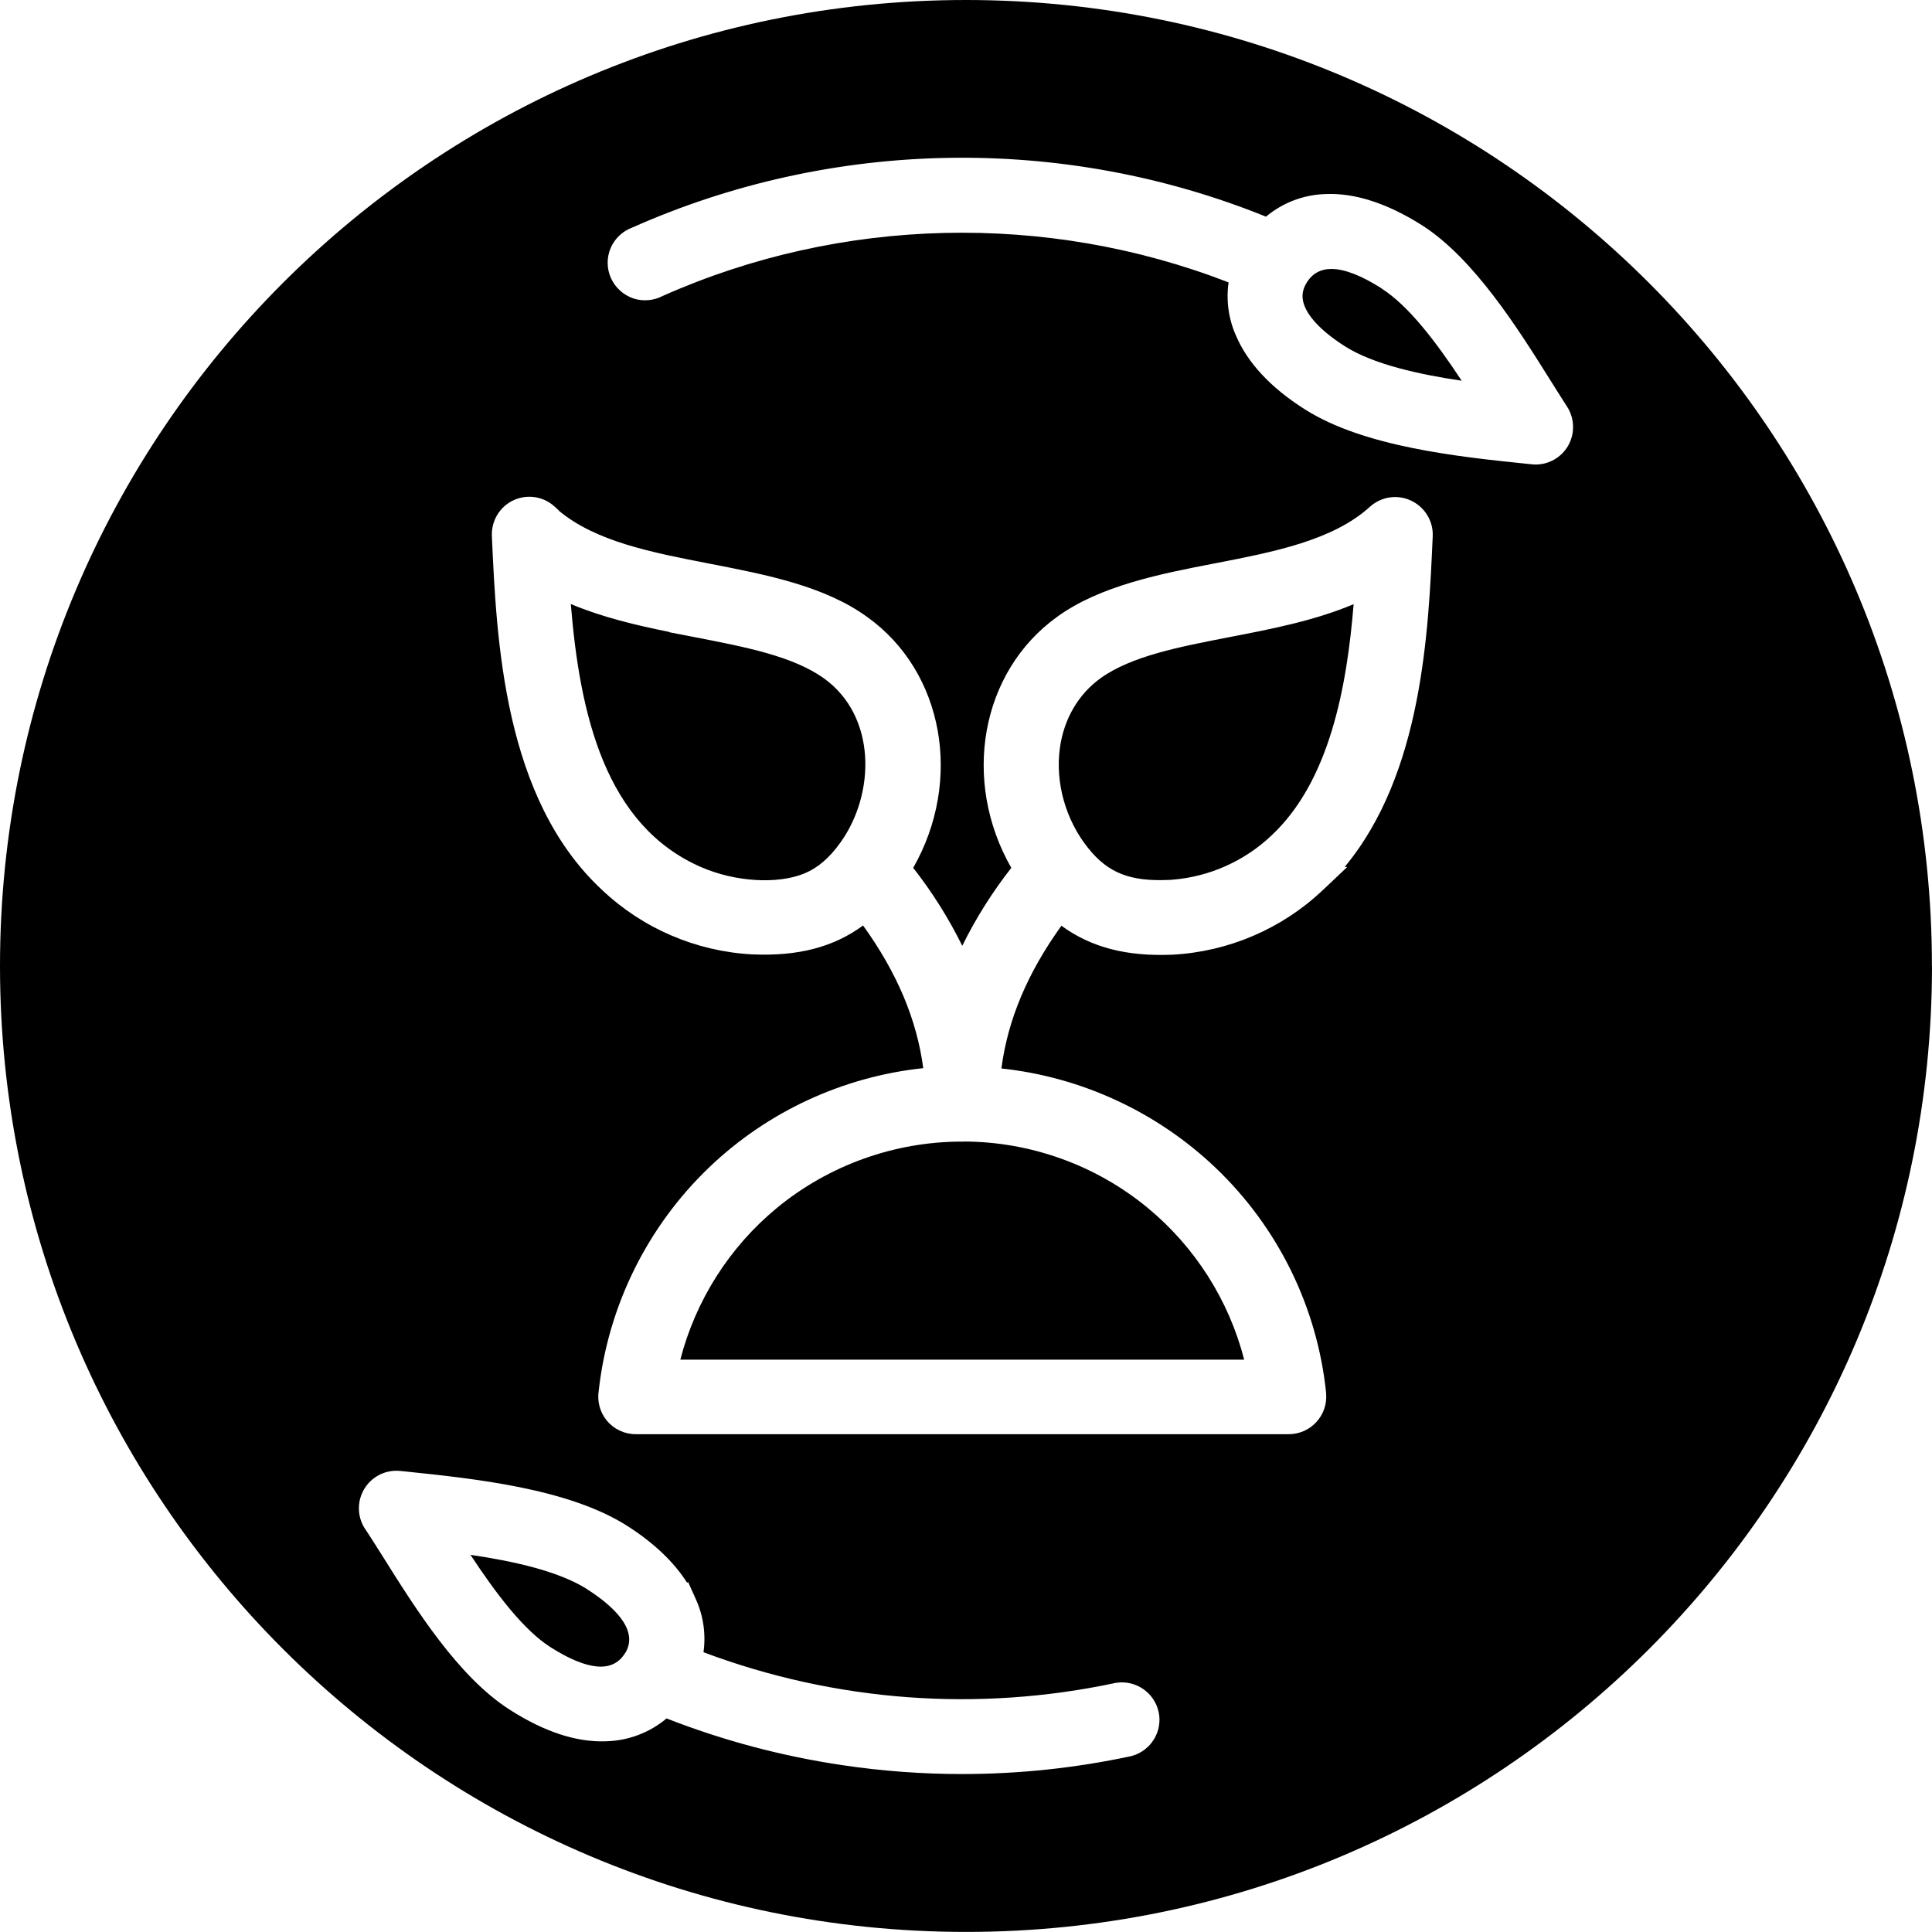
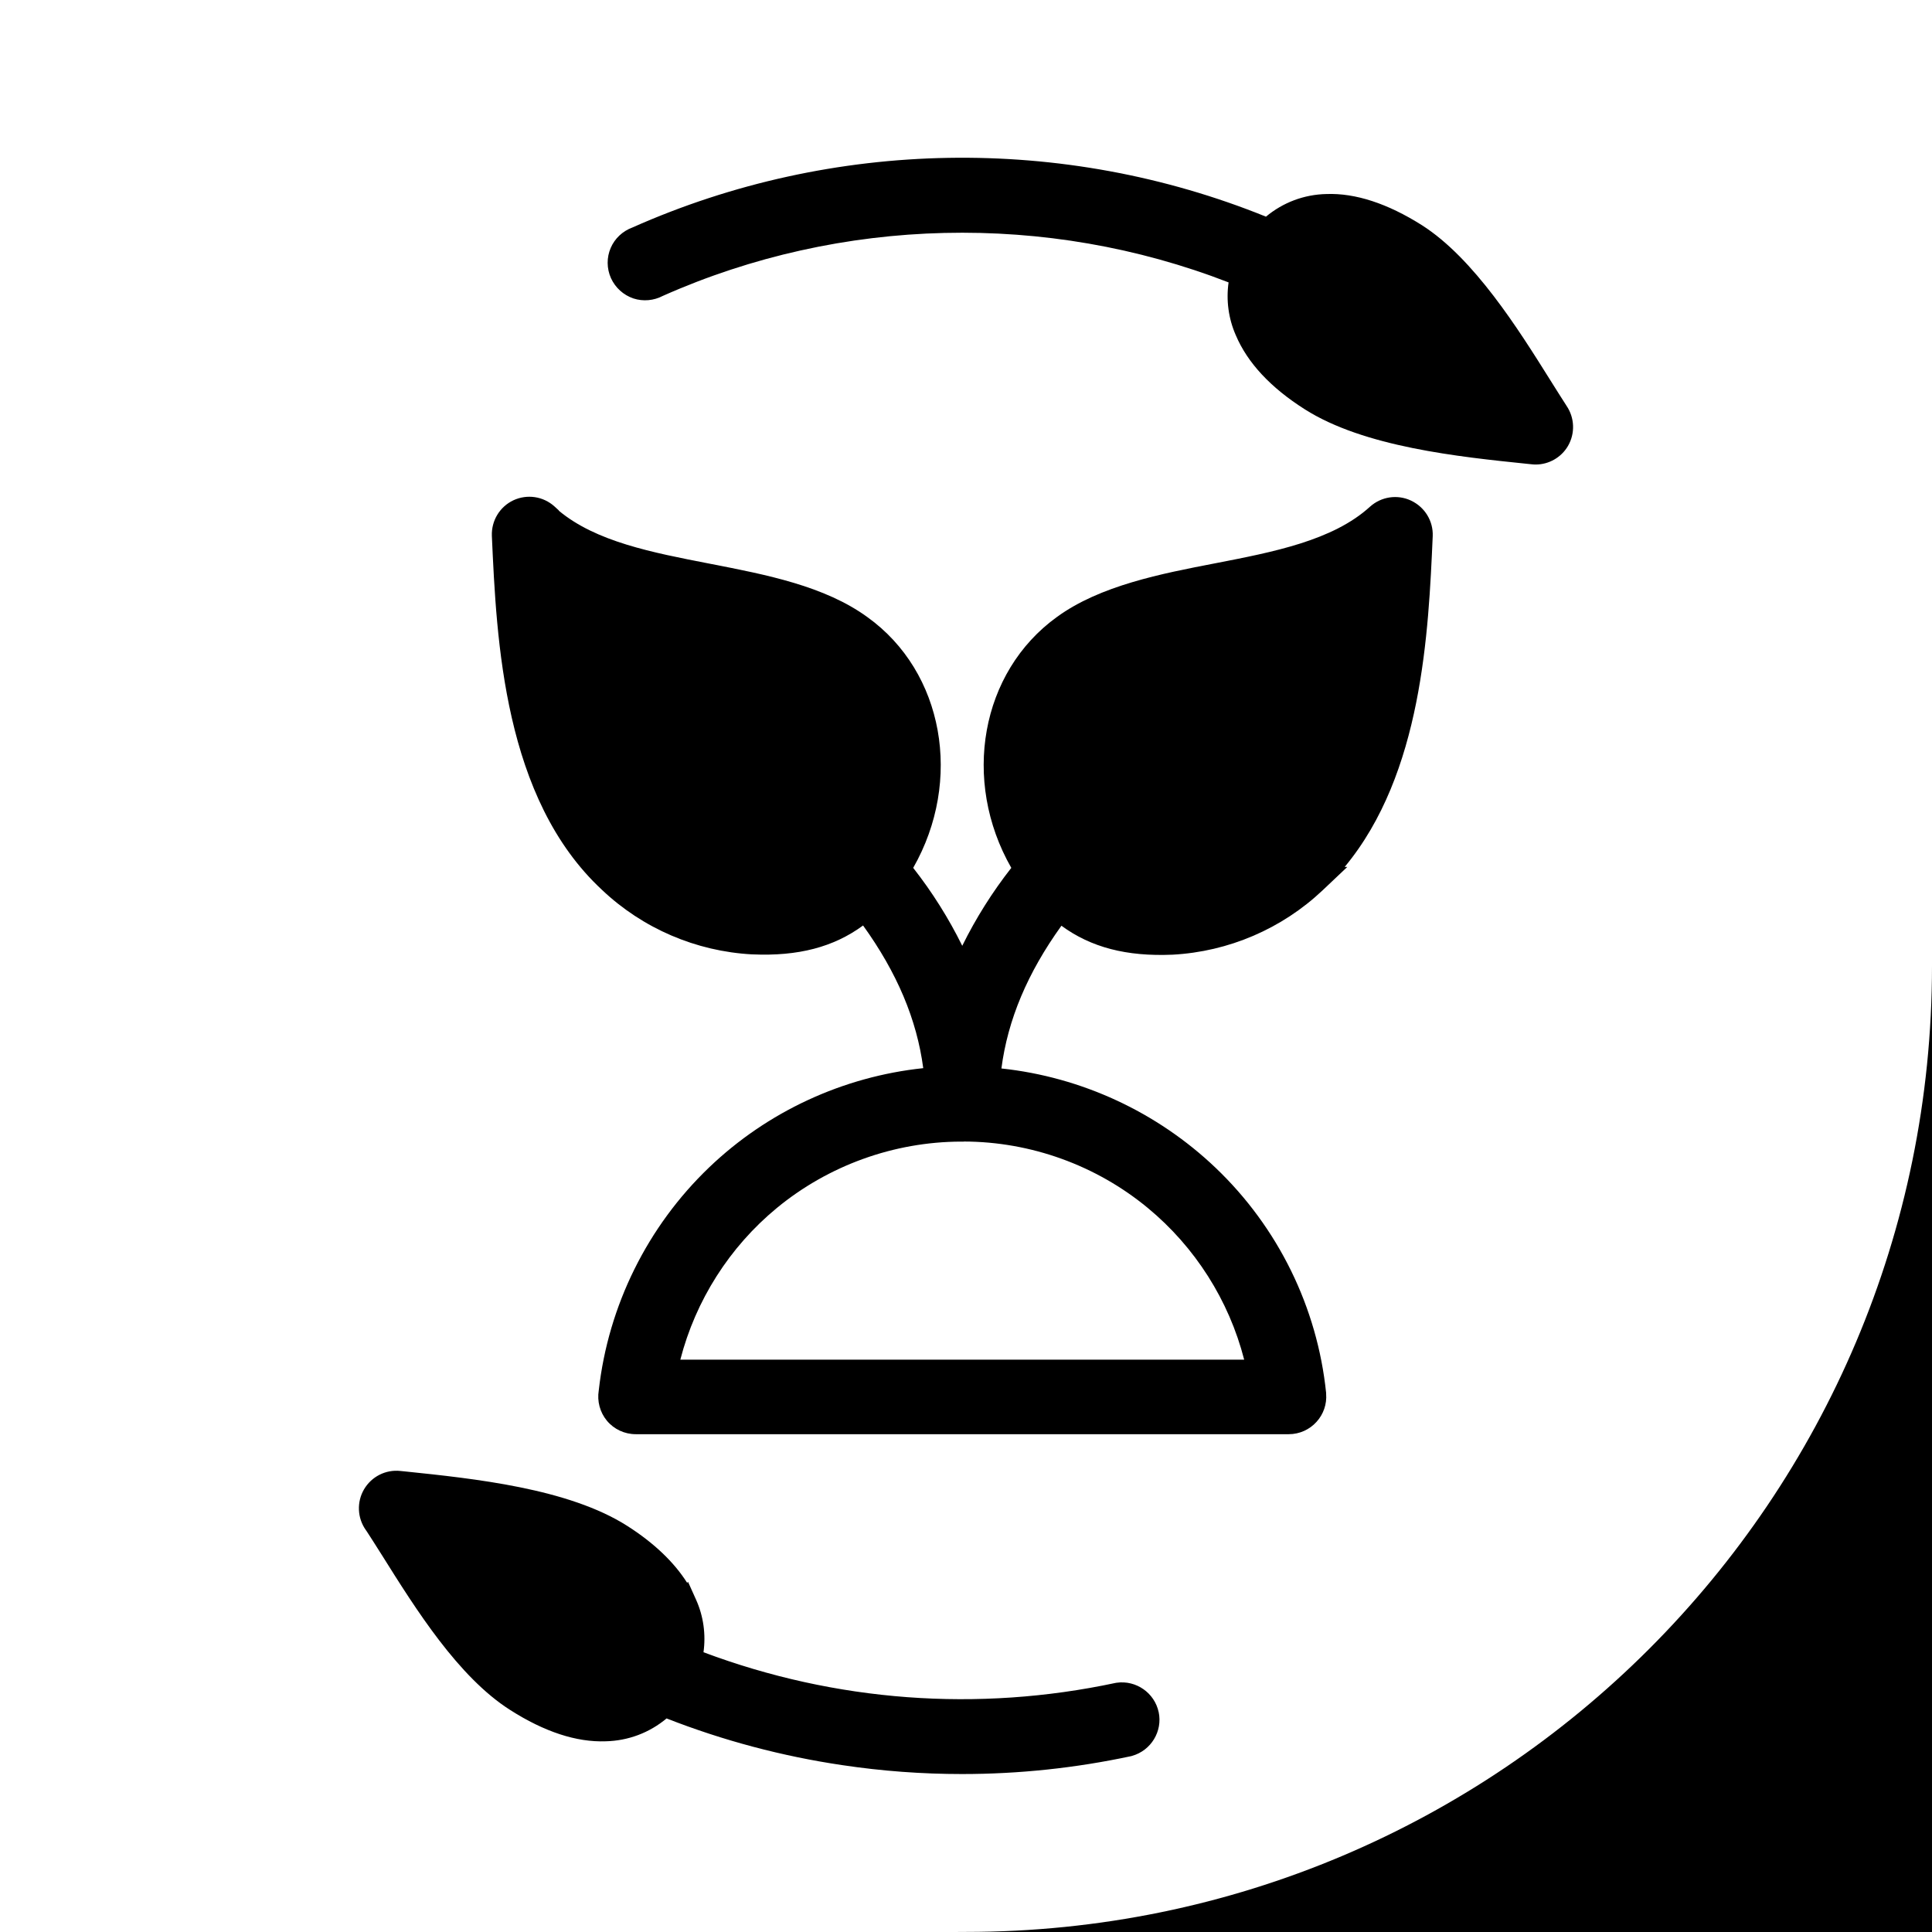
<svg xmlns="http://www.w3.org/2000/svg" viewBox="0 0 250.13 250.13" id="Layer_2">
  <g id="Layer_1-2">
-     <path d="m124.79,147.79c8.66.02,17.12,3.07,23.8,8.59,6.13,5.06,10.52,11.97,12.49,19.65h-73c1.98-7.67,6.36-14.58,12.5-19.64,6.69-5.51,15.15-8.56,23.8-8.59h.41Zm17.72-60c-2.9,2.08-4.77,5.29-5.29,9.05-.62,4.49.75,9.34,3.66,12.96,2.59,3.23,5.43,4.35,10.48,4.12l.35-.02c4.81-.37,9.37-2.39,12.88-5.71,7.57-7.05,9.79-19.3,10.66-29.97-5.07,2.14-10.66,3.22-16.1,4.27-6.49,1.26-12.63,2.44-16.65,5.3Zm-66.49,117.96c-3.71-2.36-9.61-3.64-15.11-4.45,3.36,5.09,6.87,9.72,10.35,11.95,4.76,3.02,7.98,3.33,9.57.92l.22-.33c1.61-2.98-1.82-6.03-5.03-8.08Zm30.62-117.95c-4.03-2.86-10.16-4.04-16.65-5.3l-3.35-.65.03-.03c-4.34-.88-8.71-1.91-12.77-3.62,1.16,14.19,4.41,28.69,16.94,34.09,4.35,1.88,9.79,2.21,13.23.82,1.77-.71,3.28-1.99,4.76-4.06,4.5-6.3,4.69-16.34-2.2-21.26Zm72.24-50.46c-2.65-1.68-4.82-2.52-6.51-2.52-1.36,0-2.4.55-3.12,1.65-.56.86-.73,1.66-.54,2.54.39,1.79,2.31,3.85,5.41,5.82,3.75,2.39,9.84,3.68,15.12,4.46-3.37-5.1-6.89-9.72-10.36-11.93Zm71.25,87.72c0,69.07-55.99,125.06-125.06,125.06S0,194.13,0,125.06,55.99,0,125.06,0s125.06,55.99,125.06,125.06Zm-100.12,96.61h0c-.53-2.5-2.92-4.17-5.45-3.81l-.12.02c-17.86,3.81-36.27,2.44-53.36-3.97.32-2.3,0-4.67-.97-6.82l-1.03-2.29-.12.12c-1.68-2.67-4.32-5.18-7.74-7.36-7.63-4.87-19.86-6.13-28.79-7.06l-.61-.06c-1.89-.2-3.72.73-4.69,2.38-.96,1.64-.87,3.7.22,5.25l.14.2c.53.81,1.11,1.73,1.73,2.71l.21.33c4.41,7.04,9.91,15.81,16.61,20.07,4.43,2.83,8.59,4.2,12.39,4.06,2.91-.07,5.66-1.11,7.87-2.96,7.33,2.87,14.98,4.9,22.77,6.05,5.15.77,10.32,1.15,15.48,1.15,7.34,0,14.67-.77,21.91-2.32l.1-.03c2.46-.69,3.98-3.18,3.45-5.68Zm32.67-156.86c-1.76-.83-3.85-.52-5.31.79-4.8,4.38-12.53,5.87-20,7.32-7.01,1.35-14.95,2.89-20.52,6.95-9.9,7.13-12.38,21.19-5.92,32.49-2.46,3.14-4.59,6.52-6.35,10.09-1.76-3.57-3.89-6.95-6.35-10.09,6.45-11.31,3.96-25.36-5.91-32.45-5.54-4.04-13.08-5.5-20.38-6.92-7.59-1.47-14.78-2.87-19.59-6.87v-.04s-.56-.51-.56-.51c-1.45-1.31-3.53-1.63-5.32-.8-1.76.83-2.86,2.63-2.79,4.6.61,13.55,1.52,34.02,14.27,45.85,5.27,4.99,12.17,7.95,19.42,8.34h.06c5.9.26,10.5-.94,14.31-3.74,4.4,6.11,6.96,12.18,7.79,18.47-10.39,1.1-20.17,5.62-27.72,12.85-7.98,7.64-13.06,17.89-14.29,28.87-.23,1.4.15,2.83,1.05,3.92.92,1.11,2.29,1.75,3.74,1.75h84.55c1.37,0,2.68-.59,3.58-1.59.9-.98,1.36-2.31,1.25-3.64v-.11c-1.14-11.08-6.21-21.42-14.3-29.14-7.58-7.23-17.37-11.76-27.74-12.87.82-6.31,3.38-12.38,7.77-18.48,3.83,2.81,8.44,4,14.36,3.75h.02c7.26-.39,14.16-3.35,19.44-8.34l3.19-3.02h-.34c10.05-12.09,10.85-30.39,11.4-42.83.08-1.94-1.01-3.74-2.79-4.59Zm20.13-12.28c-.62-.96-1.33-2.09-2.09-3.3-4.17-6.66-9.89-15.77-16.62-20.07-4.46-2.82-8.63-4.18-12.37-4.04-2.89.06-5.62,1.09-7.83,2.93-26.28-10.64-56.11-10.13-82.04,1.41-1.25.46-2.27,1.42-2.79,2.63-.54,1.24-.53,2.67.03,3.92.56,1.23,1.61,2.19,2.91,2.63,1.26.41,2.64.28,3.8-.33,23.09-10.27,49.7-10.89,73.25-1.75-.33,2.32-.01,4.7.94,6.85,1.51,3.56,4.51,6.78,8.91,9.57,7.68,4.89,19.95,6.16,28.9,7.08l.5.05c.17.02.34.03.51.03,1.7,0,3.31-.91,4.18-2.4.95-1.63.87-3.67-.2-5.22Z" />
+     <path d="m124.79,147.79c8.66.02,17.12,3.07,23.8,8.59,6.13,5.06,10.52,11.97,12.49,19.65h-73c1.98-7.67,6.36-14.58,12.5-19.64,6.69-5.51,15.15-8.56,23.8-8.59h.41Zm17.72-60c-2.9,2.08-4.77,5.29-5.29,9.05-.62,4.49.75,9.34,3.66,12.96,2.59,3.23,5.43,4.35,10.48,4.12l.35-.02c4.81-.37,9.37-2.39,12.88-5.71,7.57-7.05,9.79-19.3,10.66-29.97-5.07,2.14-10.66,3.22-16.1,4.27-6.49,1.26-12.63,2.44-16.65,5.3Zm-66.49,117.96c-3.71-2.36-9.61-3.64-15.11-4.45,3.36,5.09,6.87,9.72,10.35,11.95,4.76,3.02,7.98,3.33,9.57.92l.22-.33c1.61-2.98-1.82-6.03-5.03-8.08Zm30.62-117.95c-4.03-2.86-10.16-4.04-16.65-5.3l-3.35-.65.03-.03c-4.34-.88-8.71-1.91-12.77-3.62,1.16,14.19,4.41,28.69,16.94,34.09,4.35,1.88,9.79,2.21,13.23.82,1.77-.71,3.28-1.99,4.76-4.06,4.5-6.3,4.69-16.34-2.2-21.26Zm72.24-50.46c-2.65-1.68-4.82-2.52-6.51-2.52-1.36,0-2.4.55-3.12,1.65-.56.86-.73,1.66-.54,2.54.39,1.79,2.31,3.85,5.41,5.82,3.75,2.39,9.84,3.68,15.12,4.46-3.37-5.1-6.89-9.72-10.36-11.93Zm71.25,87.72c0,69.07-55.99,125.06-125.06,125.06s125.06,55.99,125.06,125.06Zm-100.12,96.61h0c-.53-2.5-2.92-4.17-5.45-3.81l-.12.02c-17.86,3.81-36.27,2.44-53.36-3.97.32-2.3,0-4.67-.97-6.82l-1.03-2.29-.12.12c-1.68-2.67-4.32-5.18-7.74-7.36-7.63-4.87-19.86-6.13-28.79-7.06l-.61-.06c-1.89-.2-3.72.73-4.69,2.38-.96,1.64-.87,3.7.22,5.25l.14.2c.53.81,1.11,1.73,1.73,2.71l.21.33c4.41,7.04,9.91,15.81,16.61,20.07,4.43,2.83,8.59,4.2,12.39,4.06,2.91-.07,5.66-1.11,7.87-2.96,7.33,2.87,14.98,4.9,22.77,6.05,5.15.77,10.32,1.15,15.48,1.15,7.34,0,14.67-.77,21.91-2.32l.1-.03c2.46-.69,3.98-3.18,3.45-5.68Zm32.67-156.86c-1.76-.83-3.85-.52-5.31.79-4.8,4.38-12.53,5.87-20,7.32-7.01,1.35-14.95,2.89-20.52,6.95-9.9,7.13-12.38,21.19-5.92,32.49-2.46,3.14-4.59,6.52-6.35,10.09-1.76-3.57-3.89-6.95-6.35-10.09,6.45-11.31,3.96-25.36-5.91-32.45-5.54-4.04-13.08-5.5-20.38-6.92-7.59-1.47-14.78-2.87-19.59-6.87v-.04s-.56-.51-.56-.51c-1.45-1.31-3.53-1.63-5.32-.8-1.76.83-2.86,2.63-2.79,4.6.61,13.55,1.52,34.02,14.27,45.85,5.27,4.99,12.17,7.95,19.42,8.34h.06c5.9.26,10.5-.94,14.31-3.74,4.4,6.11,6.96,12.18,7.79,18.47-10.39,1.1-20.17,5.62-27.72,12.85-7.98,7.64-13.06,17.89-14.29,28.87-.23,1.4.15,2.83,1.05,3.92.92,1.11,2.29,1.75,3.74,1.75h84.55c1.37,0,2.68-.59,3.58-1.59.9-.98,1.36-2.31,1.25-3.64v-.11c-1.14-11.08-6.21-21.42-14.3-29.14-7.58-7.23-17.37-11.76-27.74-12.87.82-6.31,3.38-12.38,7.77-18.48,3.83,2.81,8.44,4,14.36,3.75h.02c7.26-.39,14.16-3.35,19.44-8.34l3.19-3.02h-.34c10.05-12.09,10.85-30.39,11.4-42.83.08-1.94-1.01-3.74-2.79-4.59Zm20.13-12.28c-.62-.96-1.33-2.09-2.09-3.3-4.17-6.66-9.89-15.77-16.62-20.07-4.46-2.82-8.63-4.18-12.37-4.04-2.89.06-5.62,1.09-7.83,2.93-26.28-10.64-56.11-10.13-82.04,1.41-1.25.46-2.27,1.42-2.79,2.63-.54,1.24-.53,2.67.03,3.92.56,1.23,1.61,2.19,2.91,2.63,1.26.41,2.64.28,3.8-.33,23.09-10.27,49.7-10.89,73.25-1.75-.33,2.32-.01,4.7.94,6.85,1.51,3.56,4.51,6.78,8.91,9.57,7.68,4.89,19.95,6.16,28.9,7.08l.5.05c.17.02.34.03.51.03,1.7,0,3.31-.91,4.18-2.4.95-1.63.87-3.67-.2-5.22Z" />
  </g>
</svg>